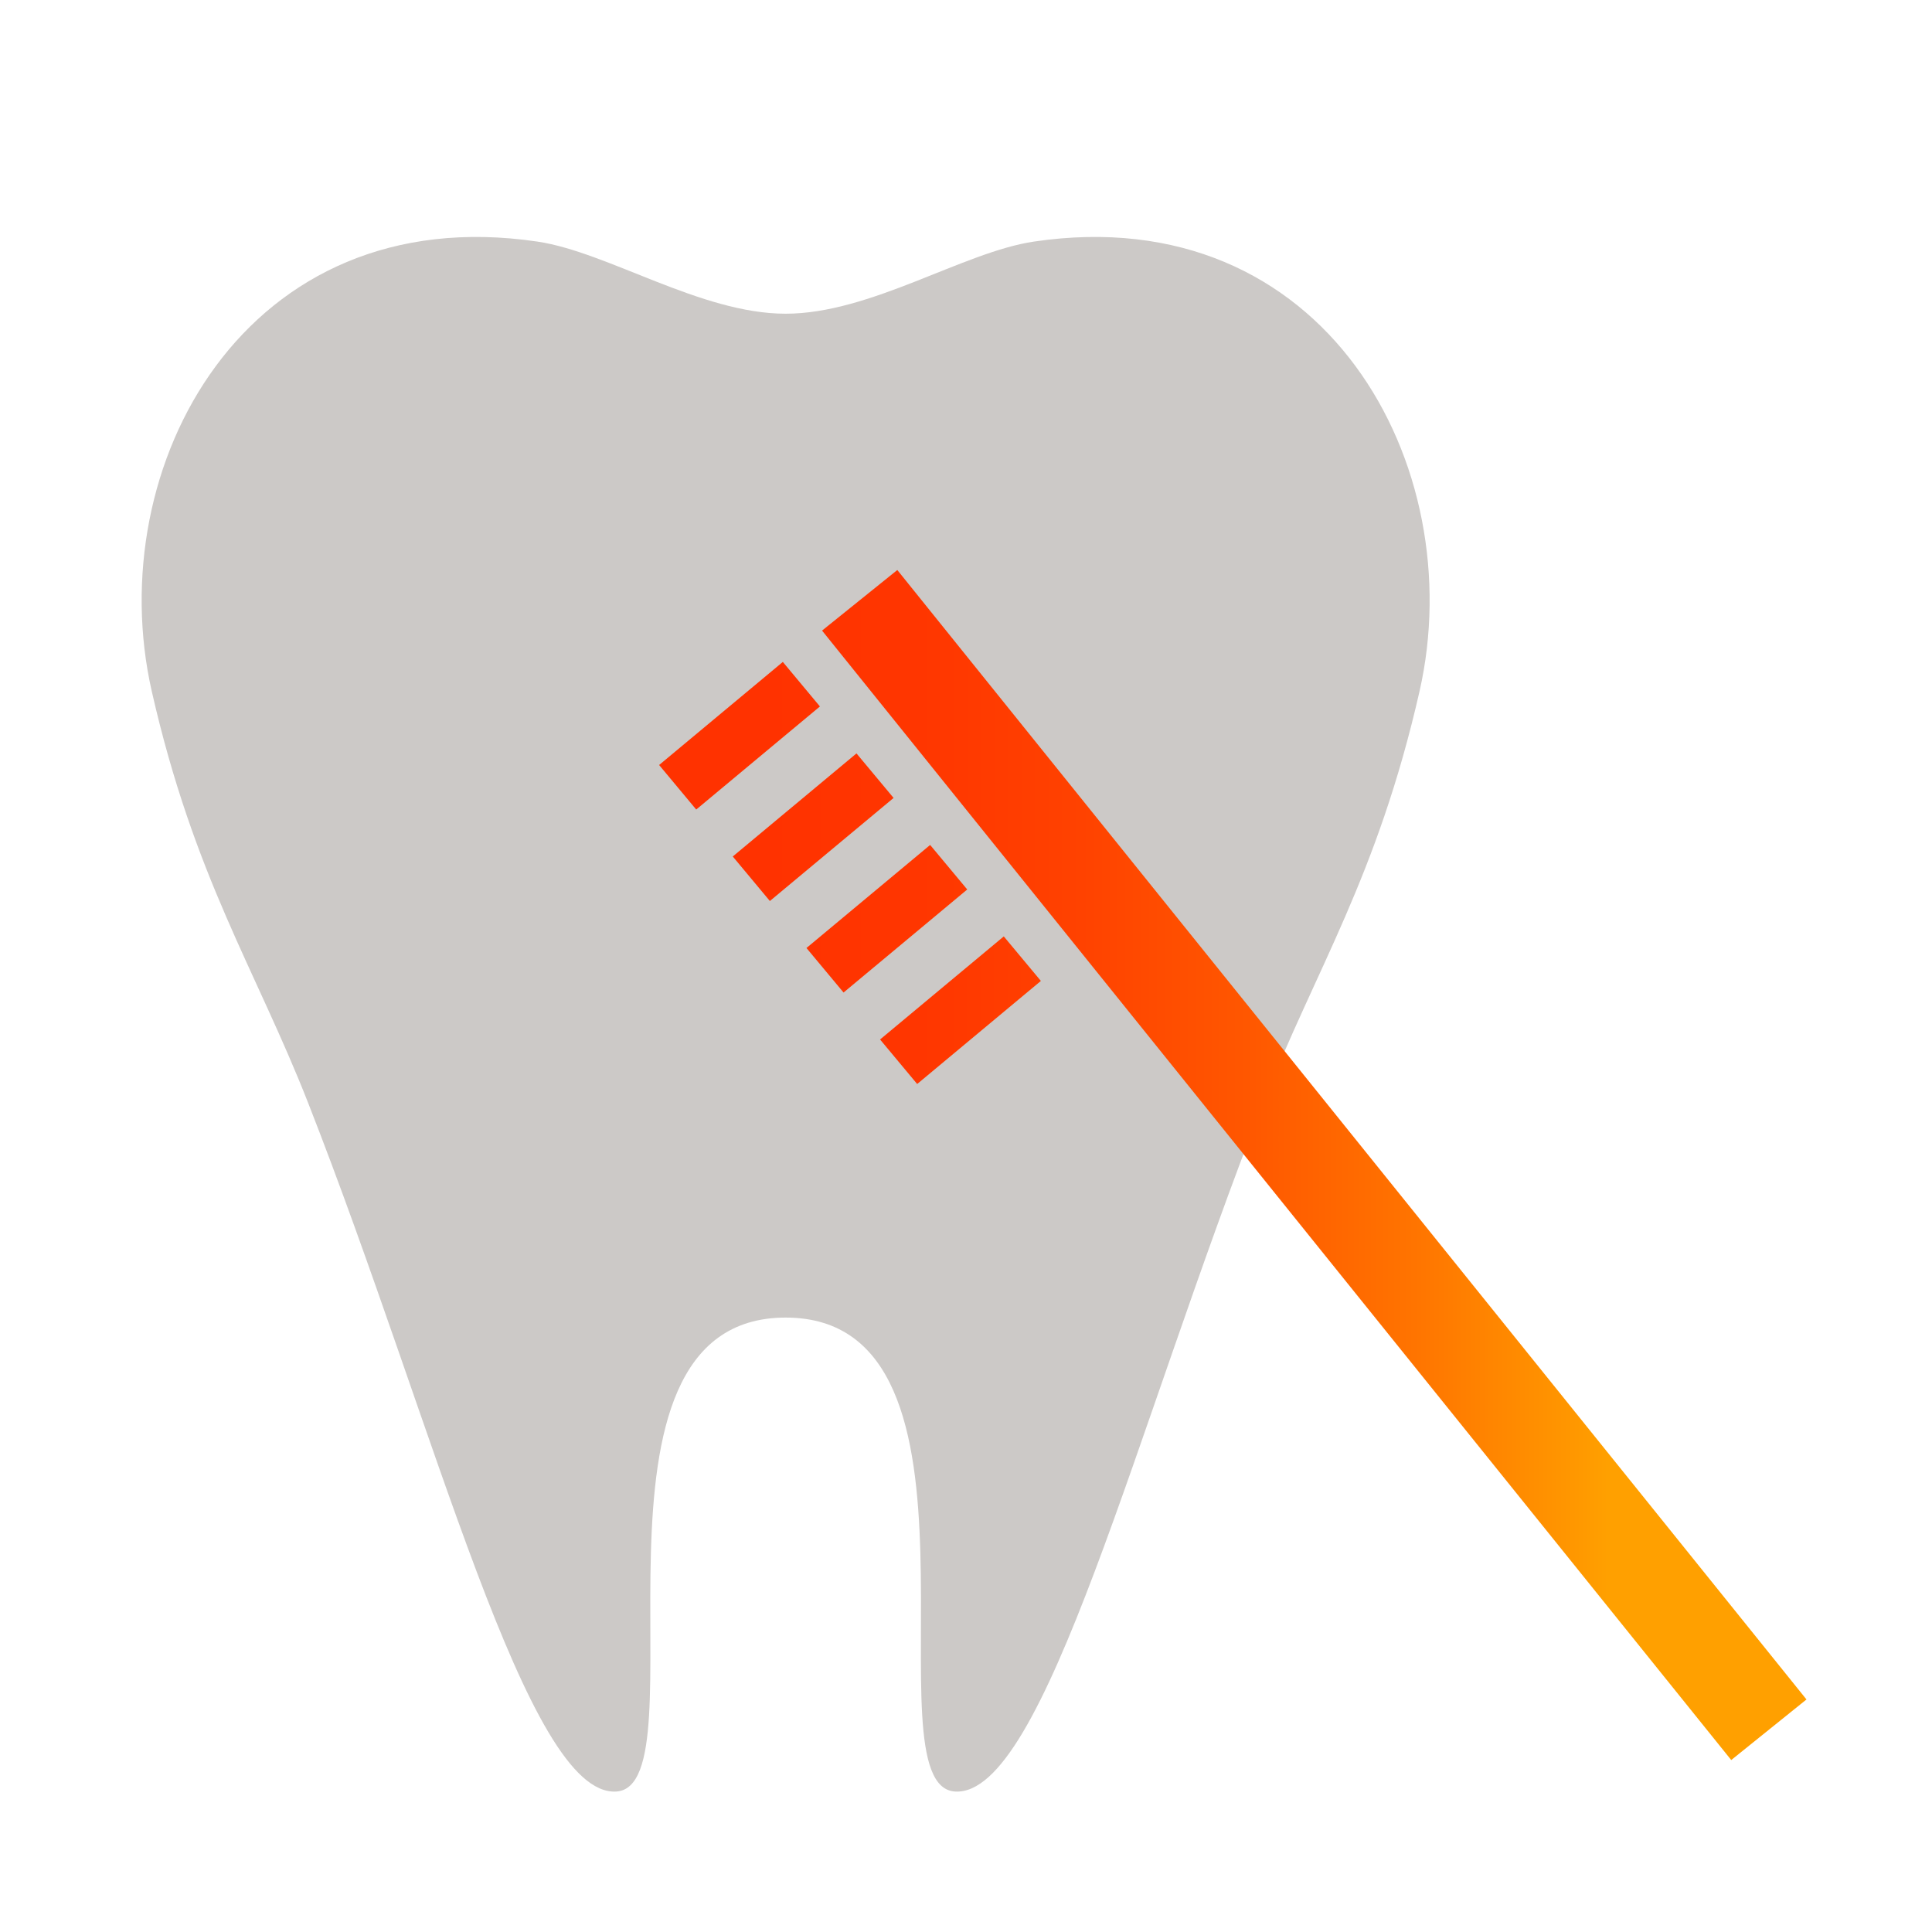
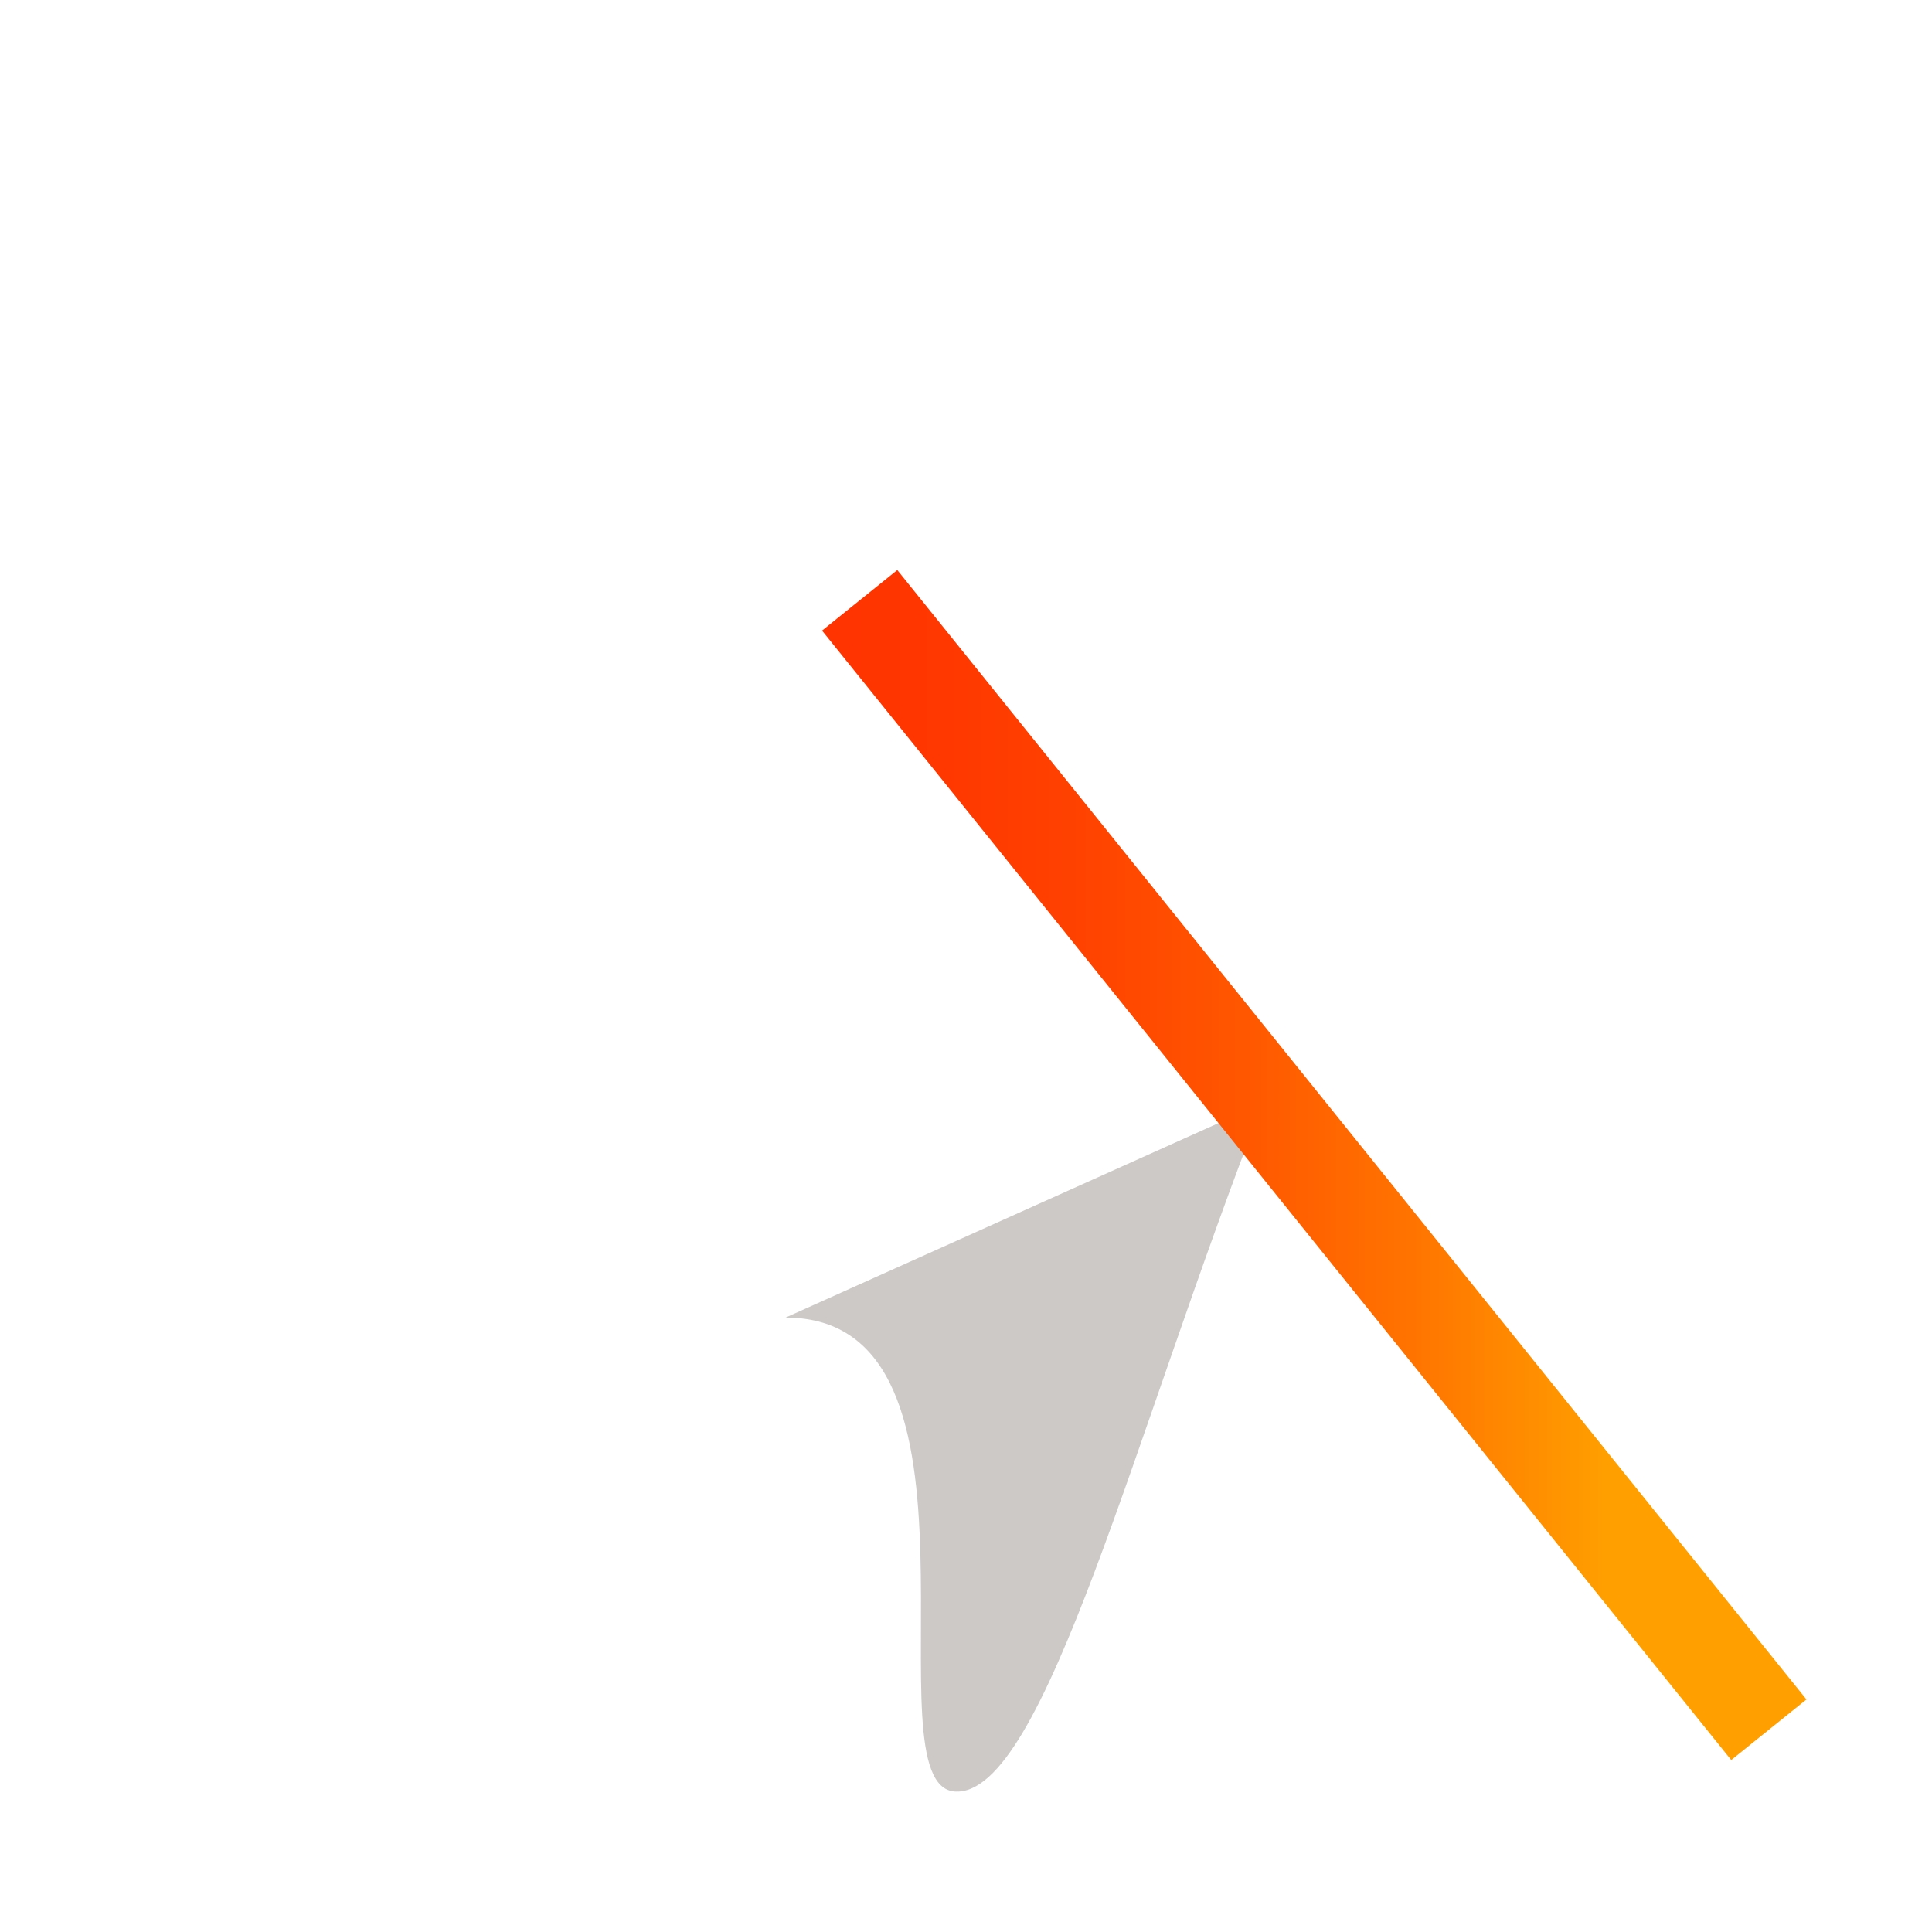
<svg xmlns="http://www.w3.org/2000/svg" xmlns:xlink="http://www.w3.org/1999/xlink" id="b" data-name="レイヤー 2" viewBox="0 0 40 40">
  <defs>
    <style>
      .j {
        fill: url(#g);
      }

      .k {
        fill: url(#h);
      }

      .l {
        fill: url(#i);
      }

      .m {
        fill: url(#f);
      }

      .n {
        fill: url(#e);
      }

      .o {
        fill: none;
      }

      .p {
        fill: #ccc9c7;
      }
    </style>
    <linearGradient id="e" data-name="名称未設定グラデーション 66" x1="15.789" y1="24.121" x2="33.286" y2="24.121" gradientTransform="translate(21.139 -11.731) rotate(38.833)" gradientUnits="userSpaceOnUse">
      <stop offset="0" stop-color="#ff3200" />
      <stop offset=".186" stop-color="#ff3600" />
      <stop offset=".378" stop-color="#ff4200" />
      <stop offset=".573" stop-color="#ff5700" />
      <stop offset=".771" stop-color="#ff7400" />
      <stop offset=".969" stop-color="#f90" />
      <stop offset="1" stop-color="#ffa000" />
    </linearGradient>
    <linearGradient id="f" data-name="名称未設定グラデーション 66" x1="15.789" y1="15.233" x2="33.286" y2="15.233" gradientTransform="translate(13.298 -6.271) rotate(39.8)" xlink:href="#e" />
    <linearGradient id="g" data-name="名称未設定グラデーション 66" x1="15.789" y1="17.127" x2="33.286" y2="17.127" gradientTransform="translate(14.864 -6.808) rotate(39.8)" xlink:href="#e" />
    <linearGradient id="h" data-name="名称未設定グラデーション 66" x1="15.789" y1="20.916" x2="33.286" y2="20.916" gradientTransform="translate(17.996 -7.882) rotate(39.8)" xlink:href="#e" />
    <linearGradient id="i" data-name="名称未設定グラデーション 66" x1="15.789" y1="19.022" x2="33.286" y2="19.022" gradientTransform="translate(16.43 -7.345) rotate(39.8)" xlink:href="#e" />
  </defs>
  <g id="c" data-name="レイヤー 1">
    <g id="d" data-name="icon-treat3">
-       <rect class="o" width="40" height="40" />
-       <path class="p" d="M16.265,27.279c4.612,0,1.658,9.703,3.509,9.813s3.726-7.493,6.377-14.254c1.086-2.769,2.364-4.678,3.239-8.526,1.058-4.654-1.941-10.207-7.986-9.31-1.463,.217-3.379,1.493-5.138,1.493-1.759,0-3.676-1.276-5.138-1.493-6.045-.897-9.044,4.656-7.986,9.31,.875,3.848,2.153,5.757,3.239,8.526,2.651,6.761,4.526,14.364,6.377,14.254,1.85-.111-1.104-9.813,3.509-9.813Z" />
+       <path class="p" d="M16.265,27.279c4.612,0,1.658,9.703,3.509,9.813s3.726-7.493,6.377-14.254Z" />
      <rect class="n" x="26.211" y="9.111" width="2" height="30.019" transform="translate(-9.111 22.394) rotate(-38.833)" />
      <g>
-         <rect class="m" x="13.644" y="14.633" width="3.334" height="1.2" transform="translate(-6.203 13.33) rotate(-39.8)" />
-         <rect class="j" x="15.169" y="16.527" width="3.334" height="1.2" transform="translate(-7.062 14.745) rotate(-39.8)" />
-         <rect class="k" x="18.219" y="20.316" width="3.334" height="1.2" transform="translate(-8.781 17.575) rotate(-39.8)" />
-         <rect class="l" x="16.694" y="18.422" width="3.333" height="1.2" transform="translate(-7.921 16.16) rotate(-39.8)" />
-       </g>
+         </g>
    </g>
  </g>
</svg>